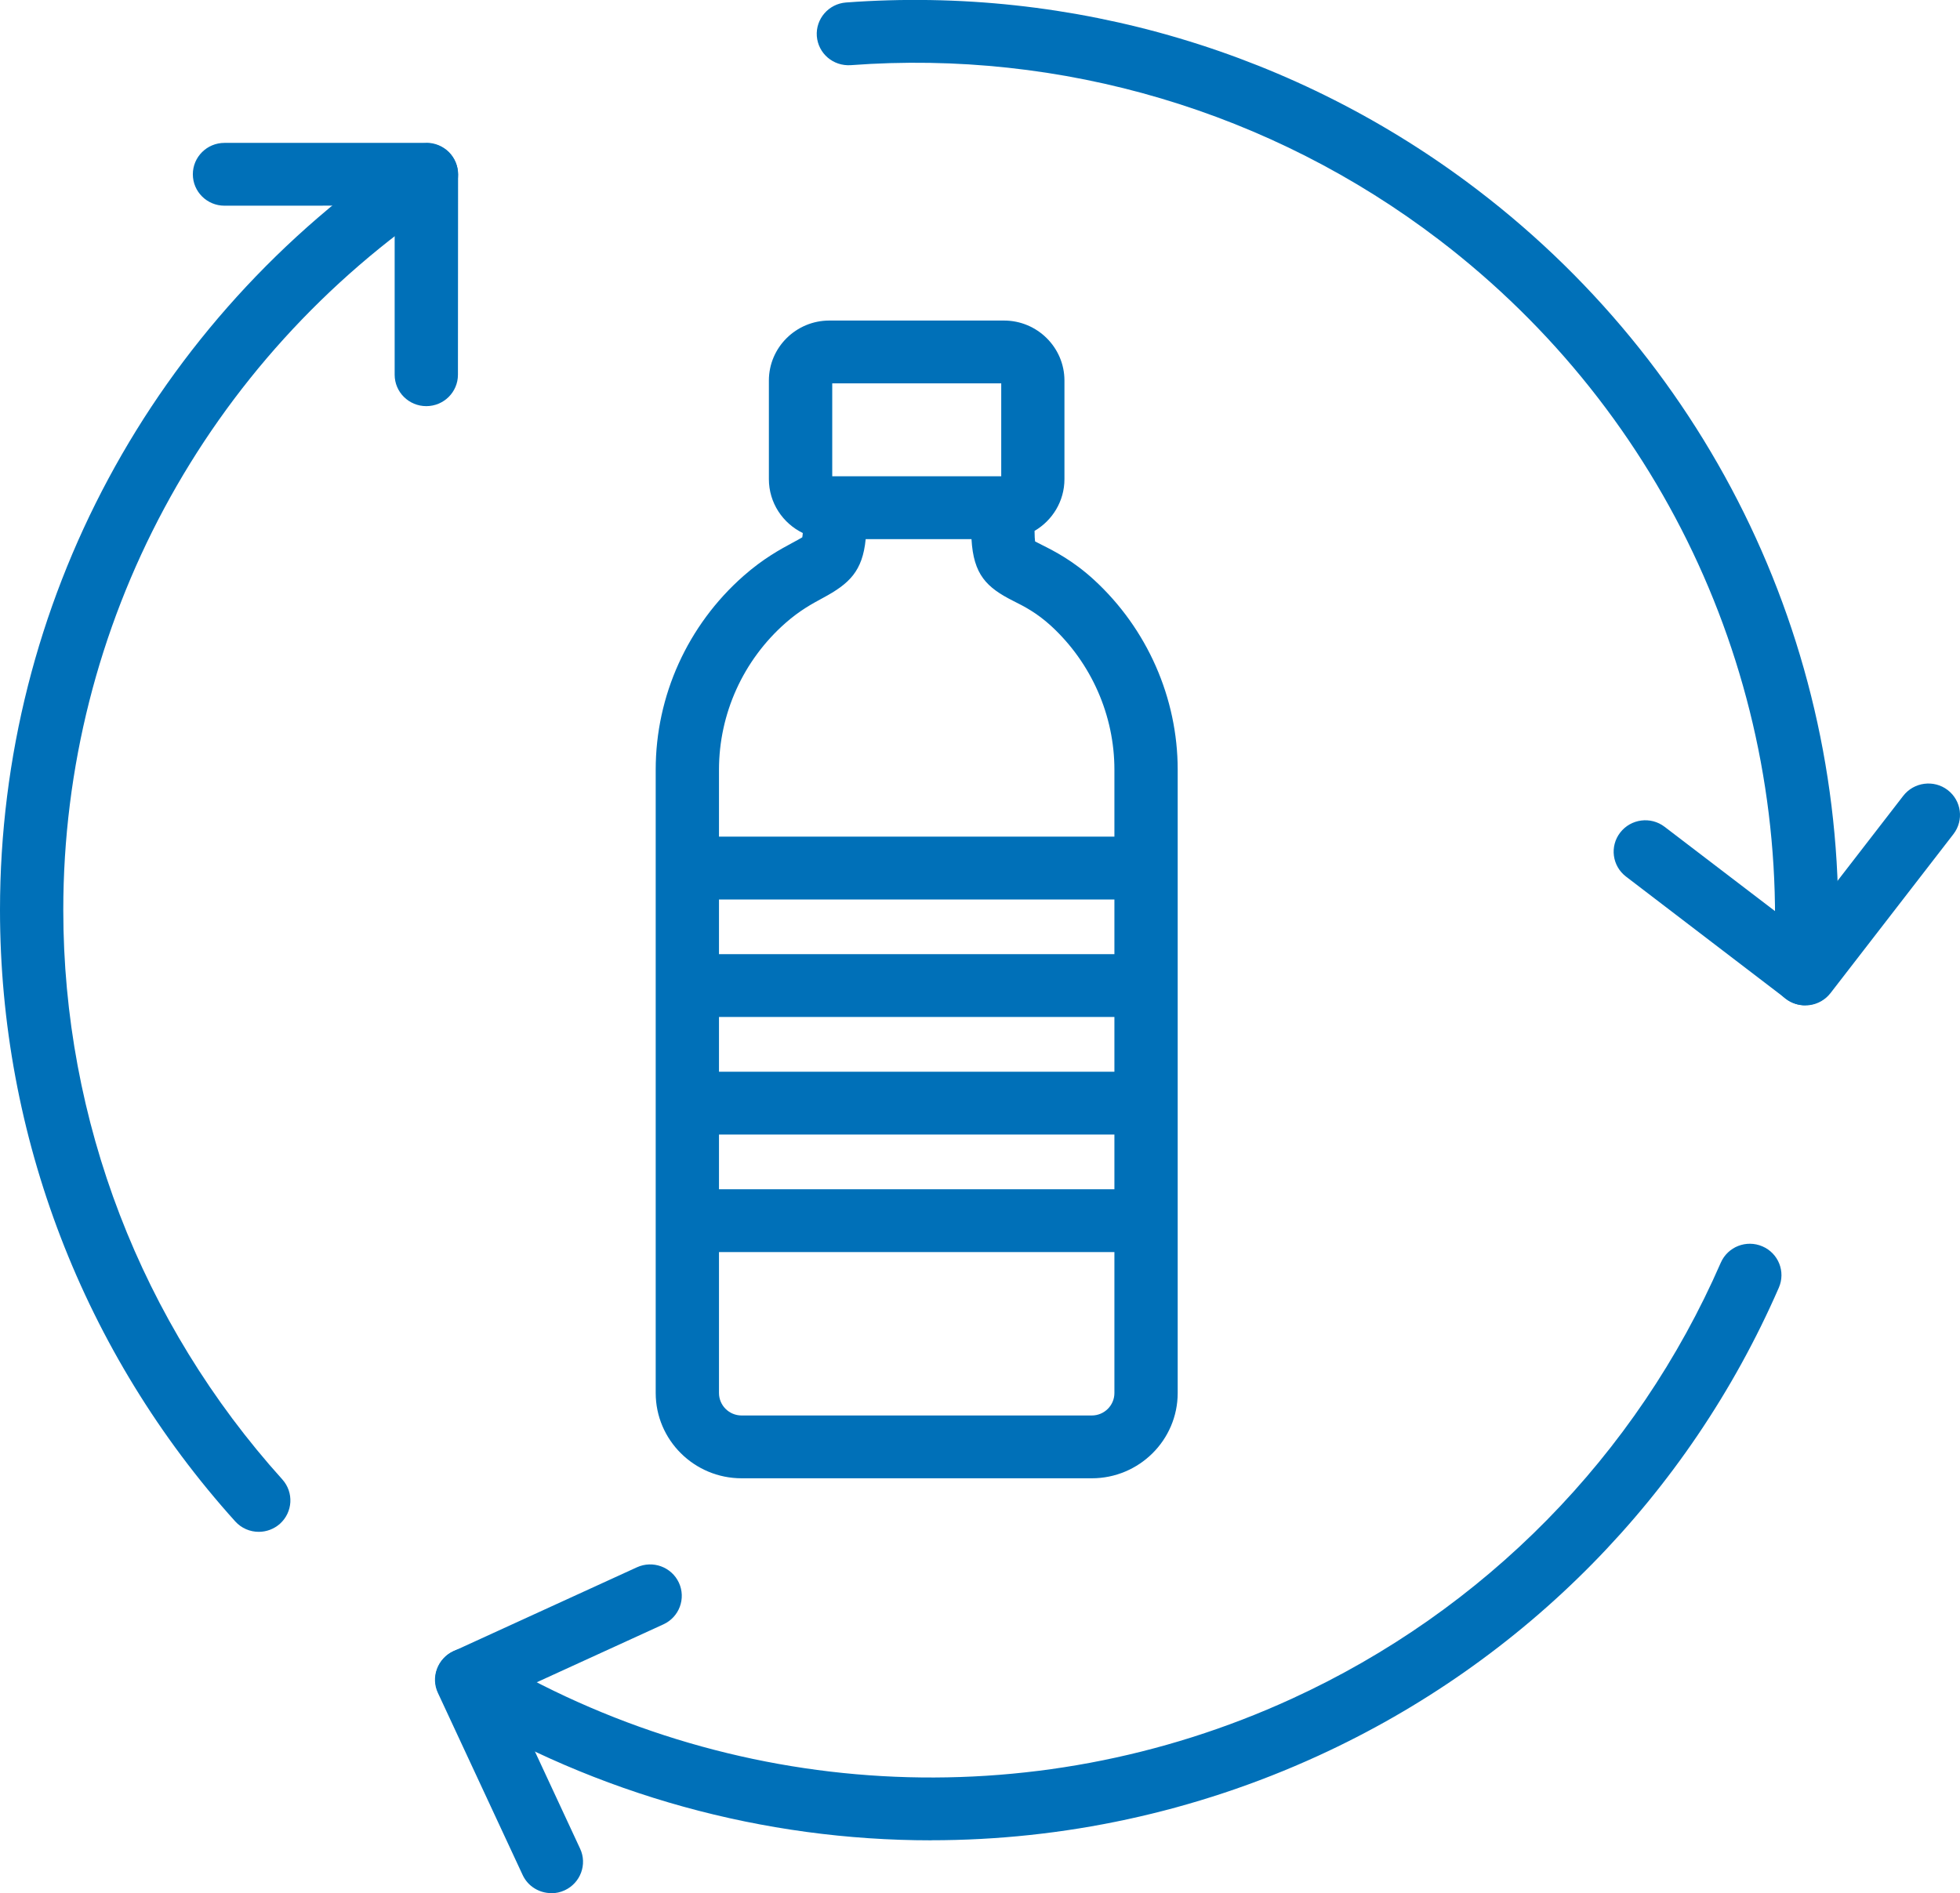
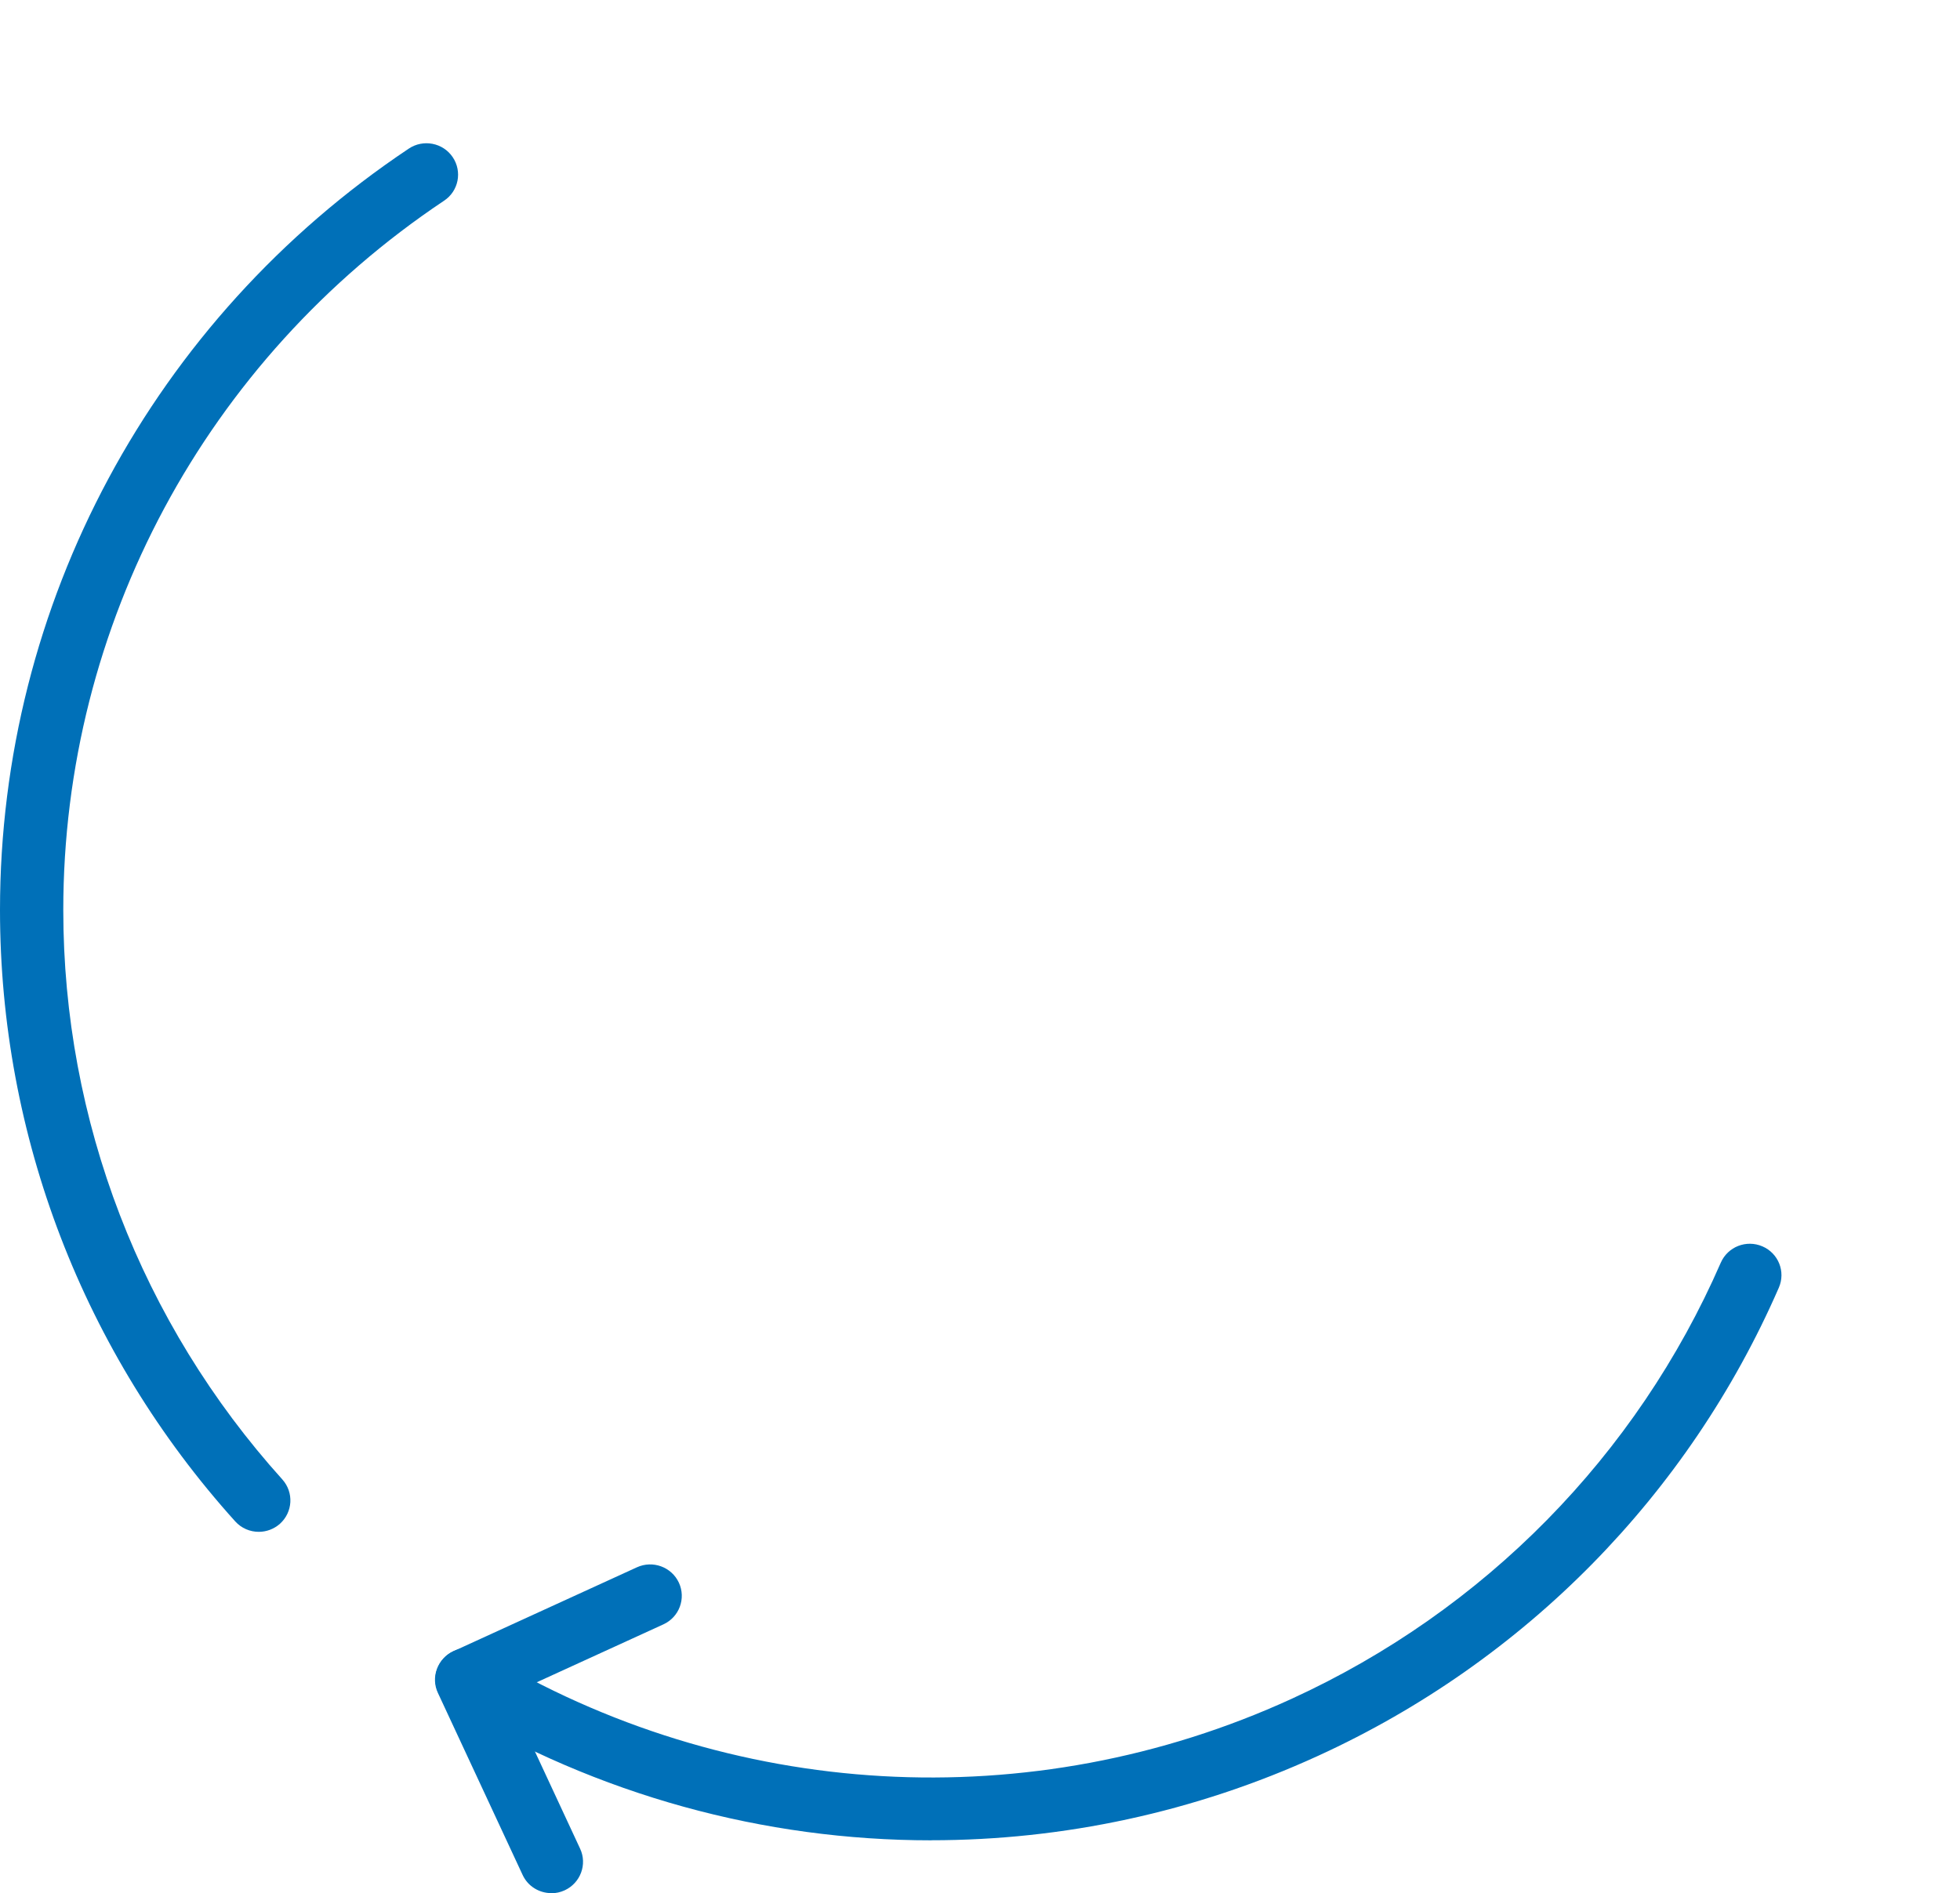
<svg xmlns="http://www.w3.org/2000/svg" width="59" height="57" viewBox="0 0 59 57" fill="none">
  <g id="plÃ¡sticos reciclados" clip-path="url(#clip0_1455_4633)">
    <g id="plÃ¡sticos_reciclados">
      <g id="plÃ¡sticos_reciclados-2">
        <g id="reciclagem">
          <g id="seta">
-             <path id="Vector" d="M12.832 12.228C12.306 12.228 11.88 11.805 11.88 11.283V6.191L6.757 6.193C6.231 6.193 5.805 5.77 5.805 5.247C5.805 4.725 6.231 4.302 6.757 4.302H12.837V4.299C13.089 4.299 13.332 4.399 13.511 4.576C13.689 4.753 13.789 4.994 13.789 5.245L13.785 11.283C13.785 11.805 13.358 12.228 12.832 12.228Z" fill="#0070B8" />
            <path id="Vector_2" d="M7.79 46.12C7.528 46.12 7.268 46.014 7.08 45.805C2.514 40.739 0 34.201 0 27.397C0 18.19 4.599 9.62 12.306 4.474C12.741 4.183 13.334 4.297 13.627 4.731C13.92 5.164 13.806 5.753 13.367 6.043C6.19 10.838 1.905 18.821 1.905 27.397C1.905 33.735 4.247 39.825 8.499 44.543C8.849 44.933 8.816 45.529 8.425 45.879C8.244 46.039 8.016 46.12 7.79 46.12Z" fill="#0070B8" />
          </g>
          <g id="seta-2">
-             <path id="Vector_3" d="M54.345 30.271C54.136 30.271 53.931 30.203 53.764 30.075L48.946 26.392C48.529 26.073 48.451 25.48 48.772 25.066C49.093 24.652 49.691 24.574 50.108 24.893L54.172 27.997L57.292 23.96C57.614 23.546 58.212 23.468 58.628 23.785C59.045 24.104 59.123 24.697 58.804 25.111L55.102 29.9C54.948 30.099 54.721 30.229 54.471 30.262C54.431 30.267 54.388 30.269 54.348 30.269L54.345 30.271Z" fill="#0070B8" />
-             <path id="Vector_4" d="M54.333 30.263C54.313 30.263 54.292 30.263 54.271 30.263C53.745 30.23 53.347 29.781 53.38 29.258C53.928 20.686 50.166 12.448 43.317 7.219C38.256 3.356 31.966 1.486 25.61 1.962C25.079 1.997 24.629 1.609 24.588 1.089C24.55 0.569 24.943 0.115 25.467 0.075C32.295 -0.431 39.044 1.571 44.477 5.718C51.83 11.33 55.868 20.174 55.28 29.377C55.249 29.878 54.83 30.263 54.33 30.263H54.333Z" fill="#0070B8" />
-           </g>
+             </g>
          <g id="seta-3">
            <path id="Vector_5" d="M16.596 56.998C16.236 56.998 15.891 56.795 15.732 56.45L13.182 50.97C13.075 50.743 13.065 50.483 13.153 50.247C13.242 50.01 13.42 49.819 13.649 49.715L19.172 47.188C19.65 46.97 20.214 47.176 20.436 47.651C20.655 48.126 20.448 48.687 19.969 48.906L15.313 51.036L17.462 55.658C17.684 56.131 17.474 56.693 16.998 56.913C16.87 56.972 16.734 57.001 16.601 57.001L16.596 56.998Z" fill="#0070B8" />
            <path id="Vector_6" d="M28.031 55.408C23.005 55.408 17.999 54.054 13.564 51.375C13.114 51.103 12.971 50.522 13.245 50.075C13.518 49.628 14.104 49.486 14.554 49.758C21.946 54.222 31.04 54.742 38.884 51.146C44.679 48.491 49.266 43.827 51.799 38.017C52.009 37.537 52.568 37.317 53.052 37.525C53.535 37.733 53.756 38.288 53.547 38.768C50.828 45.007 45.905 50.014 39.682 52.862C35.968 54.564 31.995 55.406 28.031 55.406V55.408Z" fill="#0070B8" />
          </g>
        </g>
-         <path id="Vector_7" d="M32.865 44.508H22.324C20.898 44.508 19.738 43.356 19.738 41.94V23.173C19.738 20.946 20.7 18.823 22.378 17.343C22.978 16.814 23.493 16.537 23.866 16.336C23.966 16.282 24.085 16.218 24.15 16.178C24.154 16.152 24.162 16.109 24.166 16.048C23.562 15.755 23.145 15.138 23.145 14.426V11.457C23.145 10.462 23.962 9.651 24.964 9.651H30.223C31.225 9.651 32.042 10.462 32.042 11.457V14.426C32.042 15.088 31.68 15.67 31.142 15.984C31.142 16.147 31.151 16.244 31.158 16.301C31.215 16.332 31.296 16.372 31.365 16.407C31.742 16.596 32.306 16.882 32.937 17.462C34.534 18.932 35.451 21.015 35.451 23.173V41.94C35.451 43.356 34.291 44.508 32.865 44.508ZM21.643 37.697V41.94C21.643 42.314 21.948 42.617 22.324 42.617H32.865C33.241 42.617 33.546 42.314 33.546 41.94V37.697H21.643ZM21.643 35.806H33.546V34.158H21.643V35.806ZM21.643 32.267H33.546V30.619H21.643V32.267ZM21.643 28.728H33.546V27.081H21.643V28.728ZM21.643 25.189H33.546V23.173C33.546 21.537 32.851 19.96 31.642 18.847C31.206 18.447 30.818 18.251 30.506 18.095C29.699 17.689 29.304 17.303 29.244 16.232H26.059C25.964 17.197 25.569 17.573 24.776 18C24.447 18.178 24.078 18.376 23.643 18.759C22.371 19.88 21.643 21.49 21.643 23.175V25.192V25.189ZM25.052 14.339H30.139V11.542H25.052V14.339Z" fill="#0070B8" />
      </g>
    </g>
  </g>
  <defs>
    <clipPath id="clip0_1455_4633">
      <rect width="59" height="57" fill="white" />
    </clipPath>
  </defs>
</svg>